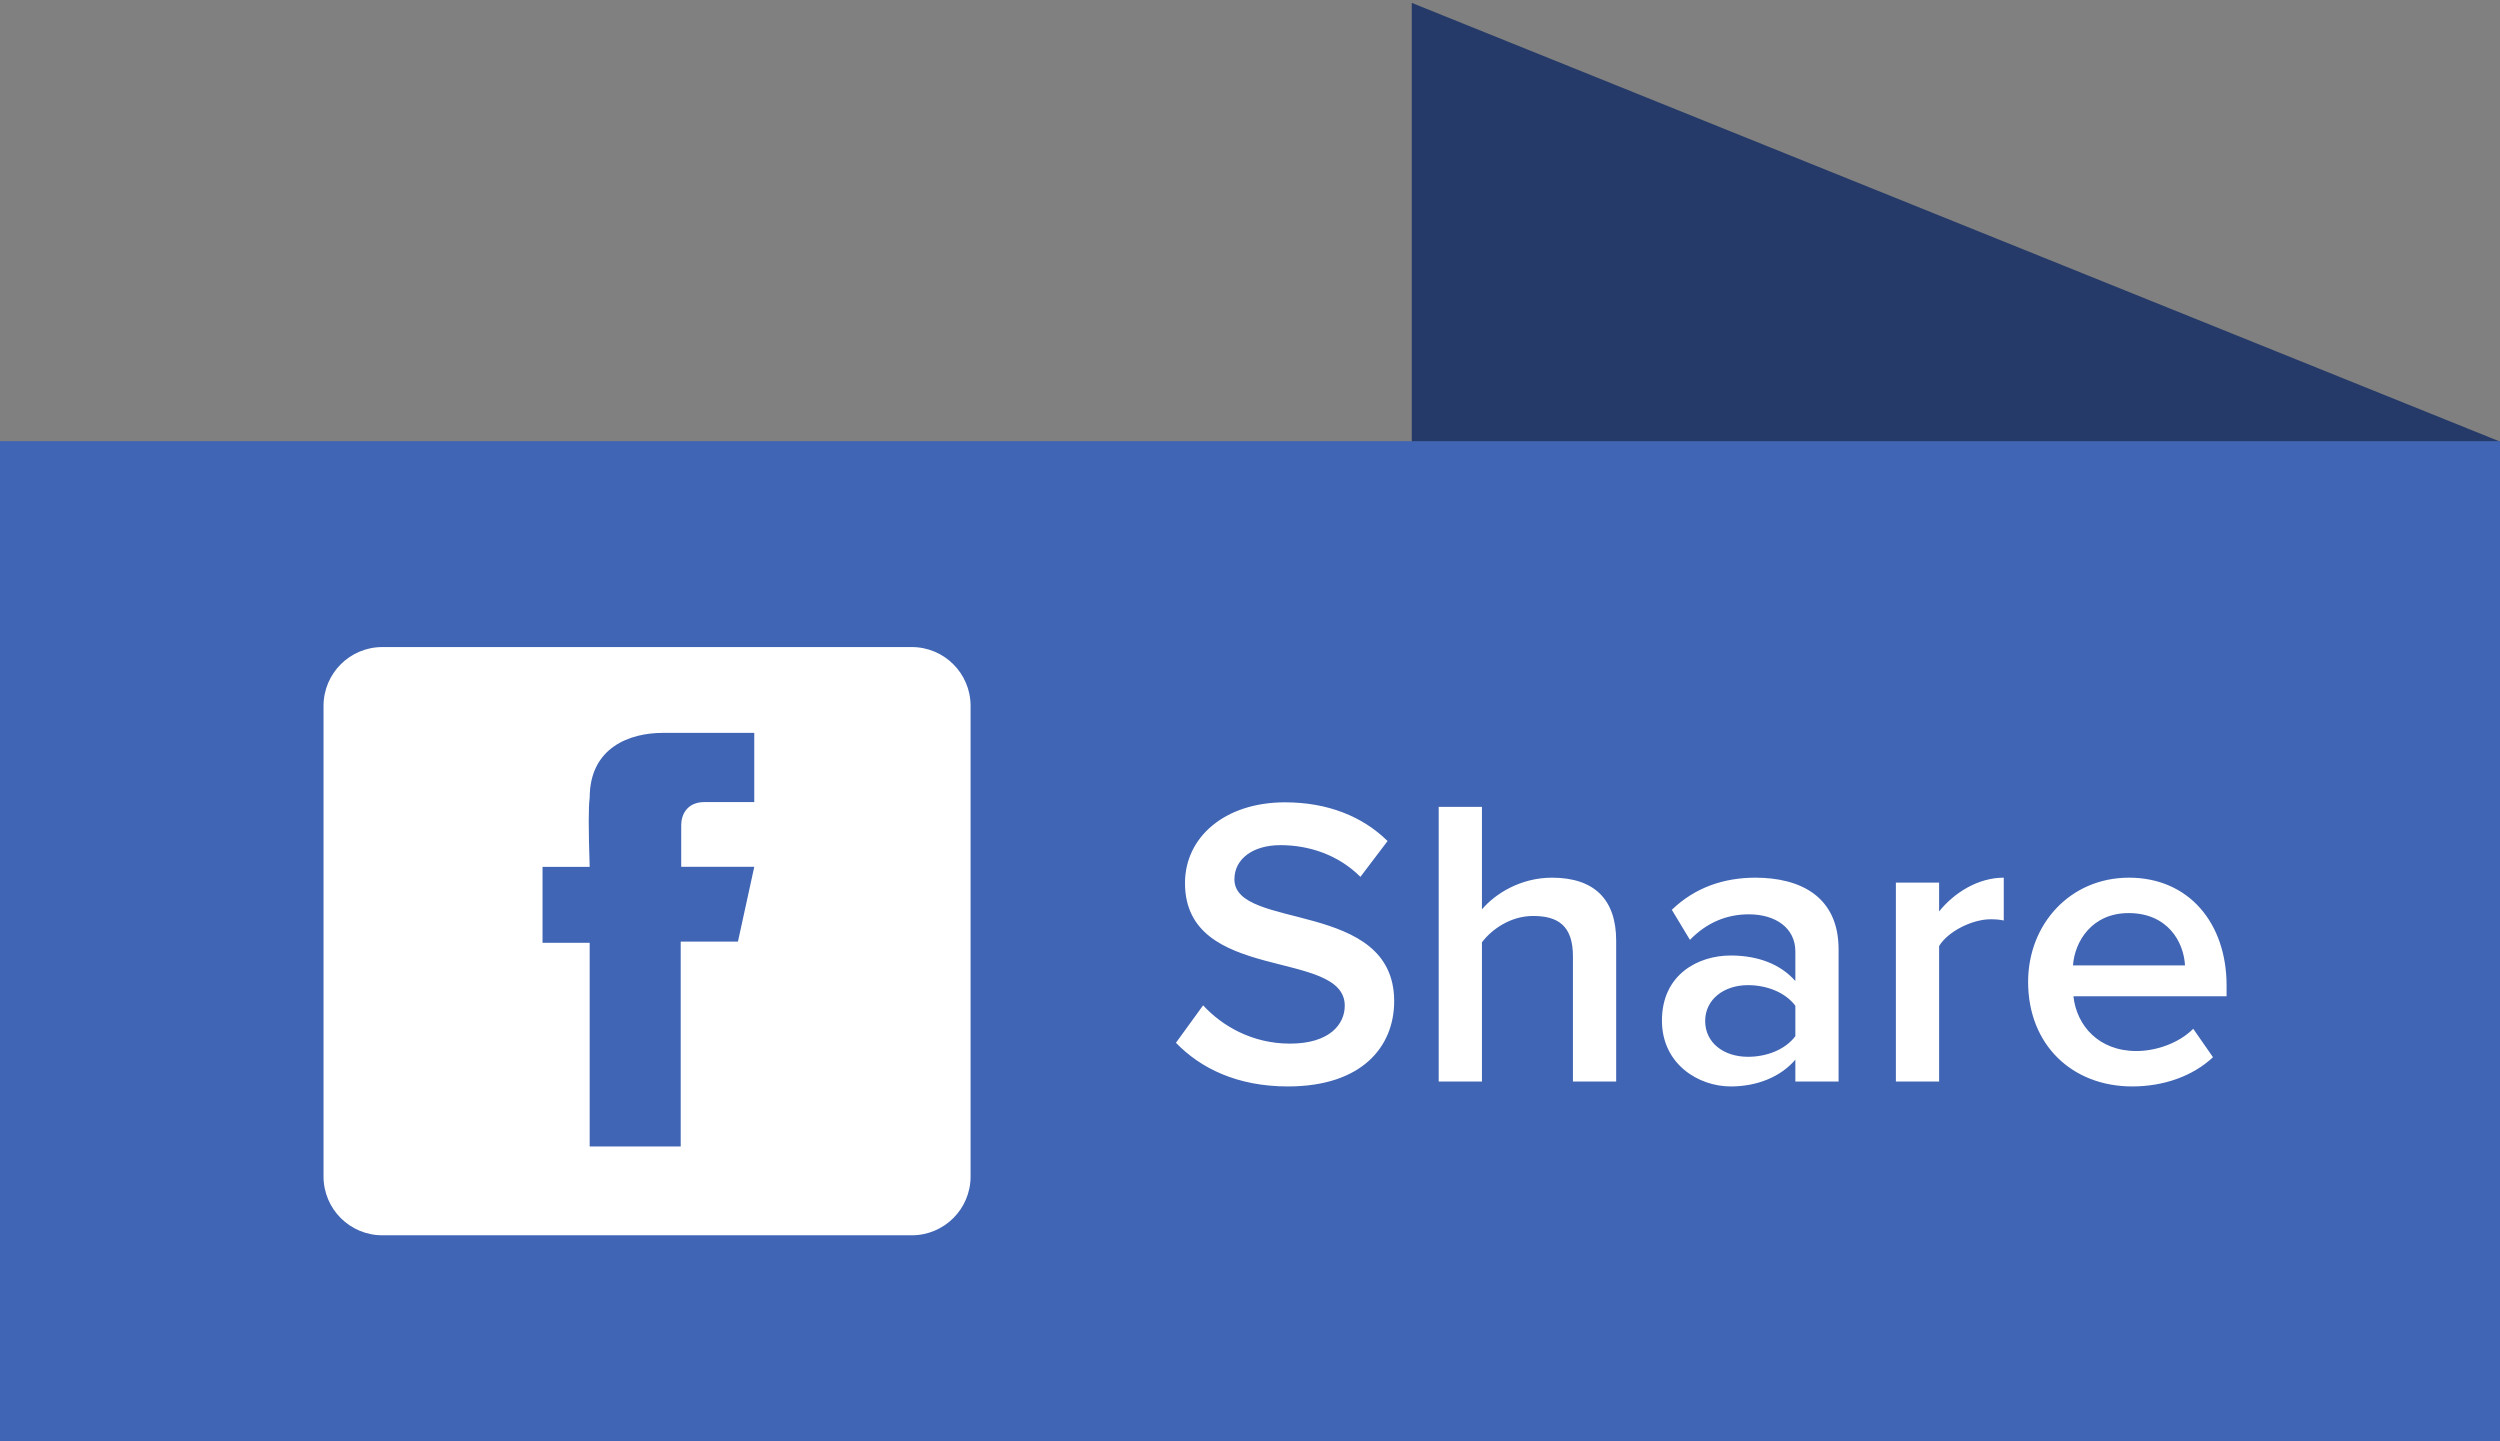
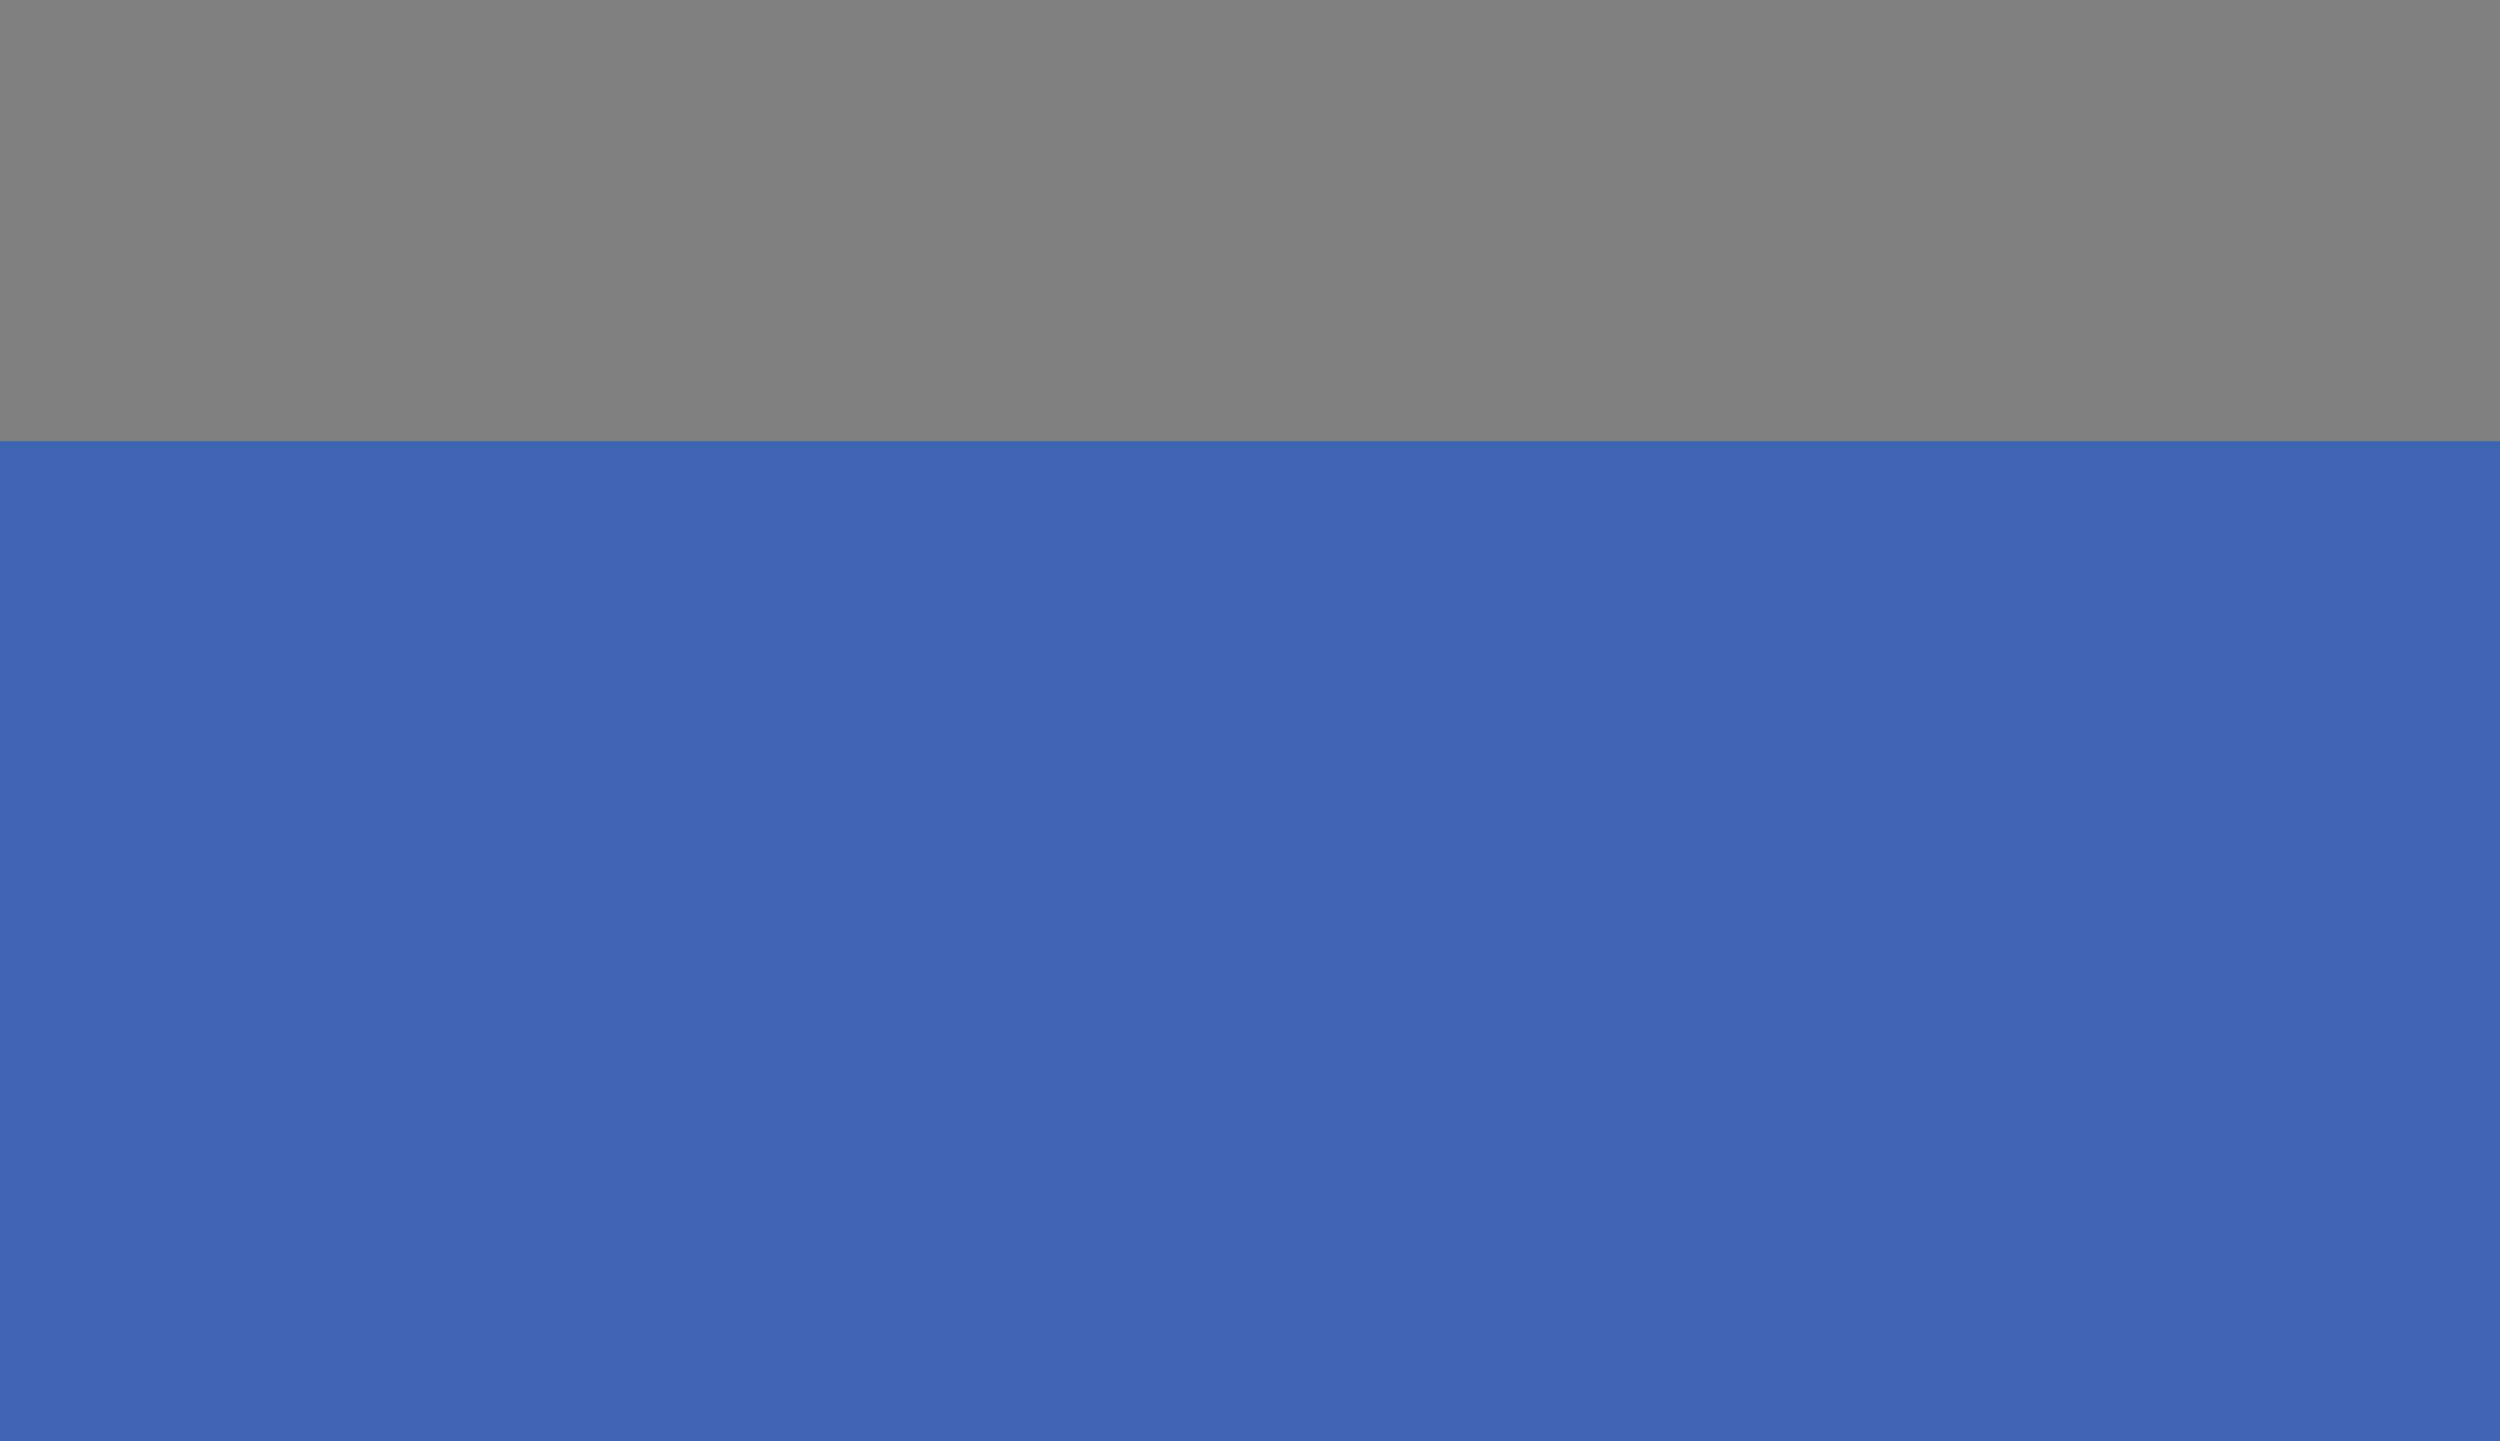
<svg xmlns="http://www.w3.org/2000/svg" width="85" height="49" viewBox="0 0 85 49">
  <rect x="0" y="0" width="85" height="49" fill="#808080" stroke="none" />
  <g fill="none" fill-rule="evenodd">
-     <path fill="#253A68" d="M85.036 15.028L48 32.227V.098" />
    <path fill="#4065B4" d="M0 15h85v34H0z" />
-     <path d="M43.79 36.939c2.506 0 3.612-1.344 3.612-2.898 0-3.472-5.432-2.394-5.432-4.144 0-.686.616-1.162 1.568-1.162.98 0 1.974.336 2.716 1.078l.924-1.218c-.854-.84-2.044-1.316-3.486-1.316-2.058 0-3.402 1.19-3.402 2.744 0 3.43 5.432 2.212 5.432 4.172 0 .63-.518 1.288-1.862 1.288-1.302 0-2.324-.616-2.954-1.302l-.924 1.274c.84.868 2.086 1.484 3.808 1.484zm11.16-.168v-4.788c0-1.386-.728-2.142-2.184-2.142-1.064 0-1.932.546-2.38 1.078v-3.486h-1.47v9.338h1.47v-4.732c.336-.448.98-.896 1.736-.896.826 0 1.358.308 1.358 1.372v4.256h1.47zm7.562 0h-1.47v-.742c-.504.588-1.302.91-2.198.91-1.092 0-2.338-.756-2.338-2.24 0-1.568 1.232-2.212 2.338-2.212.924 0 1.694.294 2.198.868v-1.008c0-.784-.658-1.26-1.582-1.26-.756 0-1.428.28-2.002.868l-.616-1.022c.784-.756 1.764-1.092 2.842-1.092 1.512 0 2.828.63 2.828 2.436v4.494zm-3.08-.84c.63 0 1.26-.238 1.61-.7v-1.036c-.35-.462-.98-.7-1.61-.7-.826 0-1.456.49-1.456 1.218 0 .742.63 1.218 1.456 1.218zm6.498.84v-4.606c.294-.49 1.12-.91 1.75-.91.182 0 .322.014.448.042v-1.456c-.868 0-1.68.504-2.198 1.148v-.98h-1.47v6.762h1.47zm6.568.168c-2.044 0-3.542-1.414-3.542-3.556 0-1.96 1.428-3.542 3.43-3.542 2.03 0 3.318 1.54 3.318 3.668v.364h-5.208c.112 1.008.868 1.862 2.142 1.862.672 0 1.442-.266 1.932-.756l.672.966c-.686.644-1.68.994-2.744.994zm1.792-4.116c-.042-.798-.588-1.778-1.918-1.778-1.246 0-1.834.966-1.89 1.778h3.808zM13 22h18c1.105 0 2 .895 2 2v16c0 1.105-.895 2-2 2H13c-1.105 0-2-.895-2-2V24c0-1.105.895-2 2-2zm5.446 10.055h1.603v6.925h3.095v-6.965h1.946l.555-2.543h-2.484v-1.414c0-.355.195-.788.796-.788h1.688V24.918h-3.115c-1.102 0-2.481.485-2.481 2.208-.043.285-.043 1.067 0 2.347h-1.603v2.582z" fill="#FFF" />
  </g>
</svg>